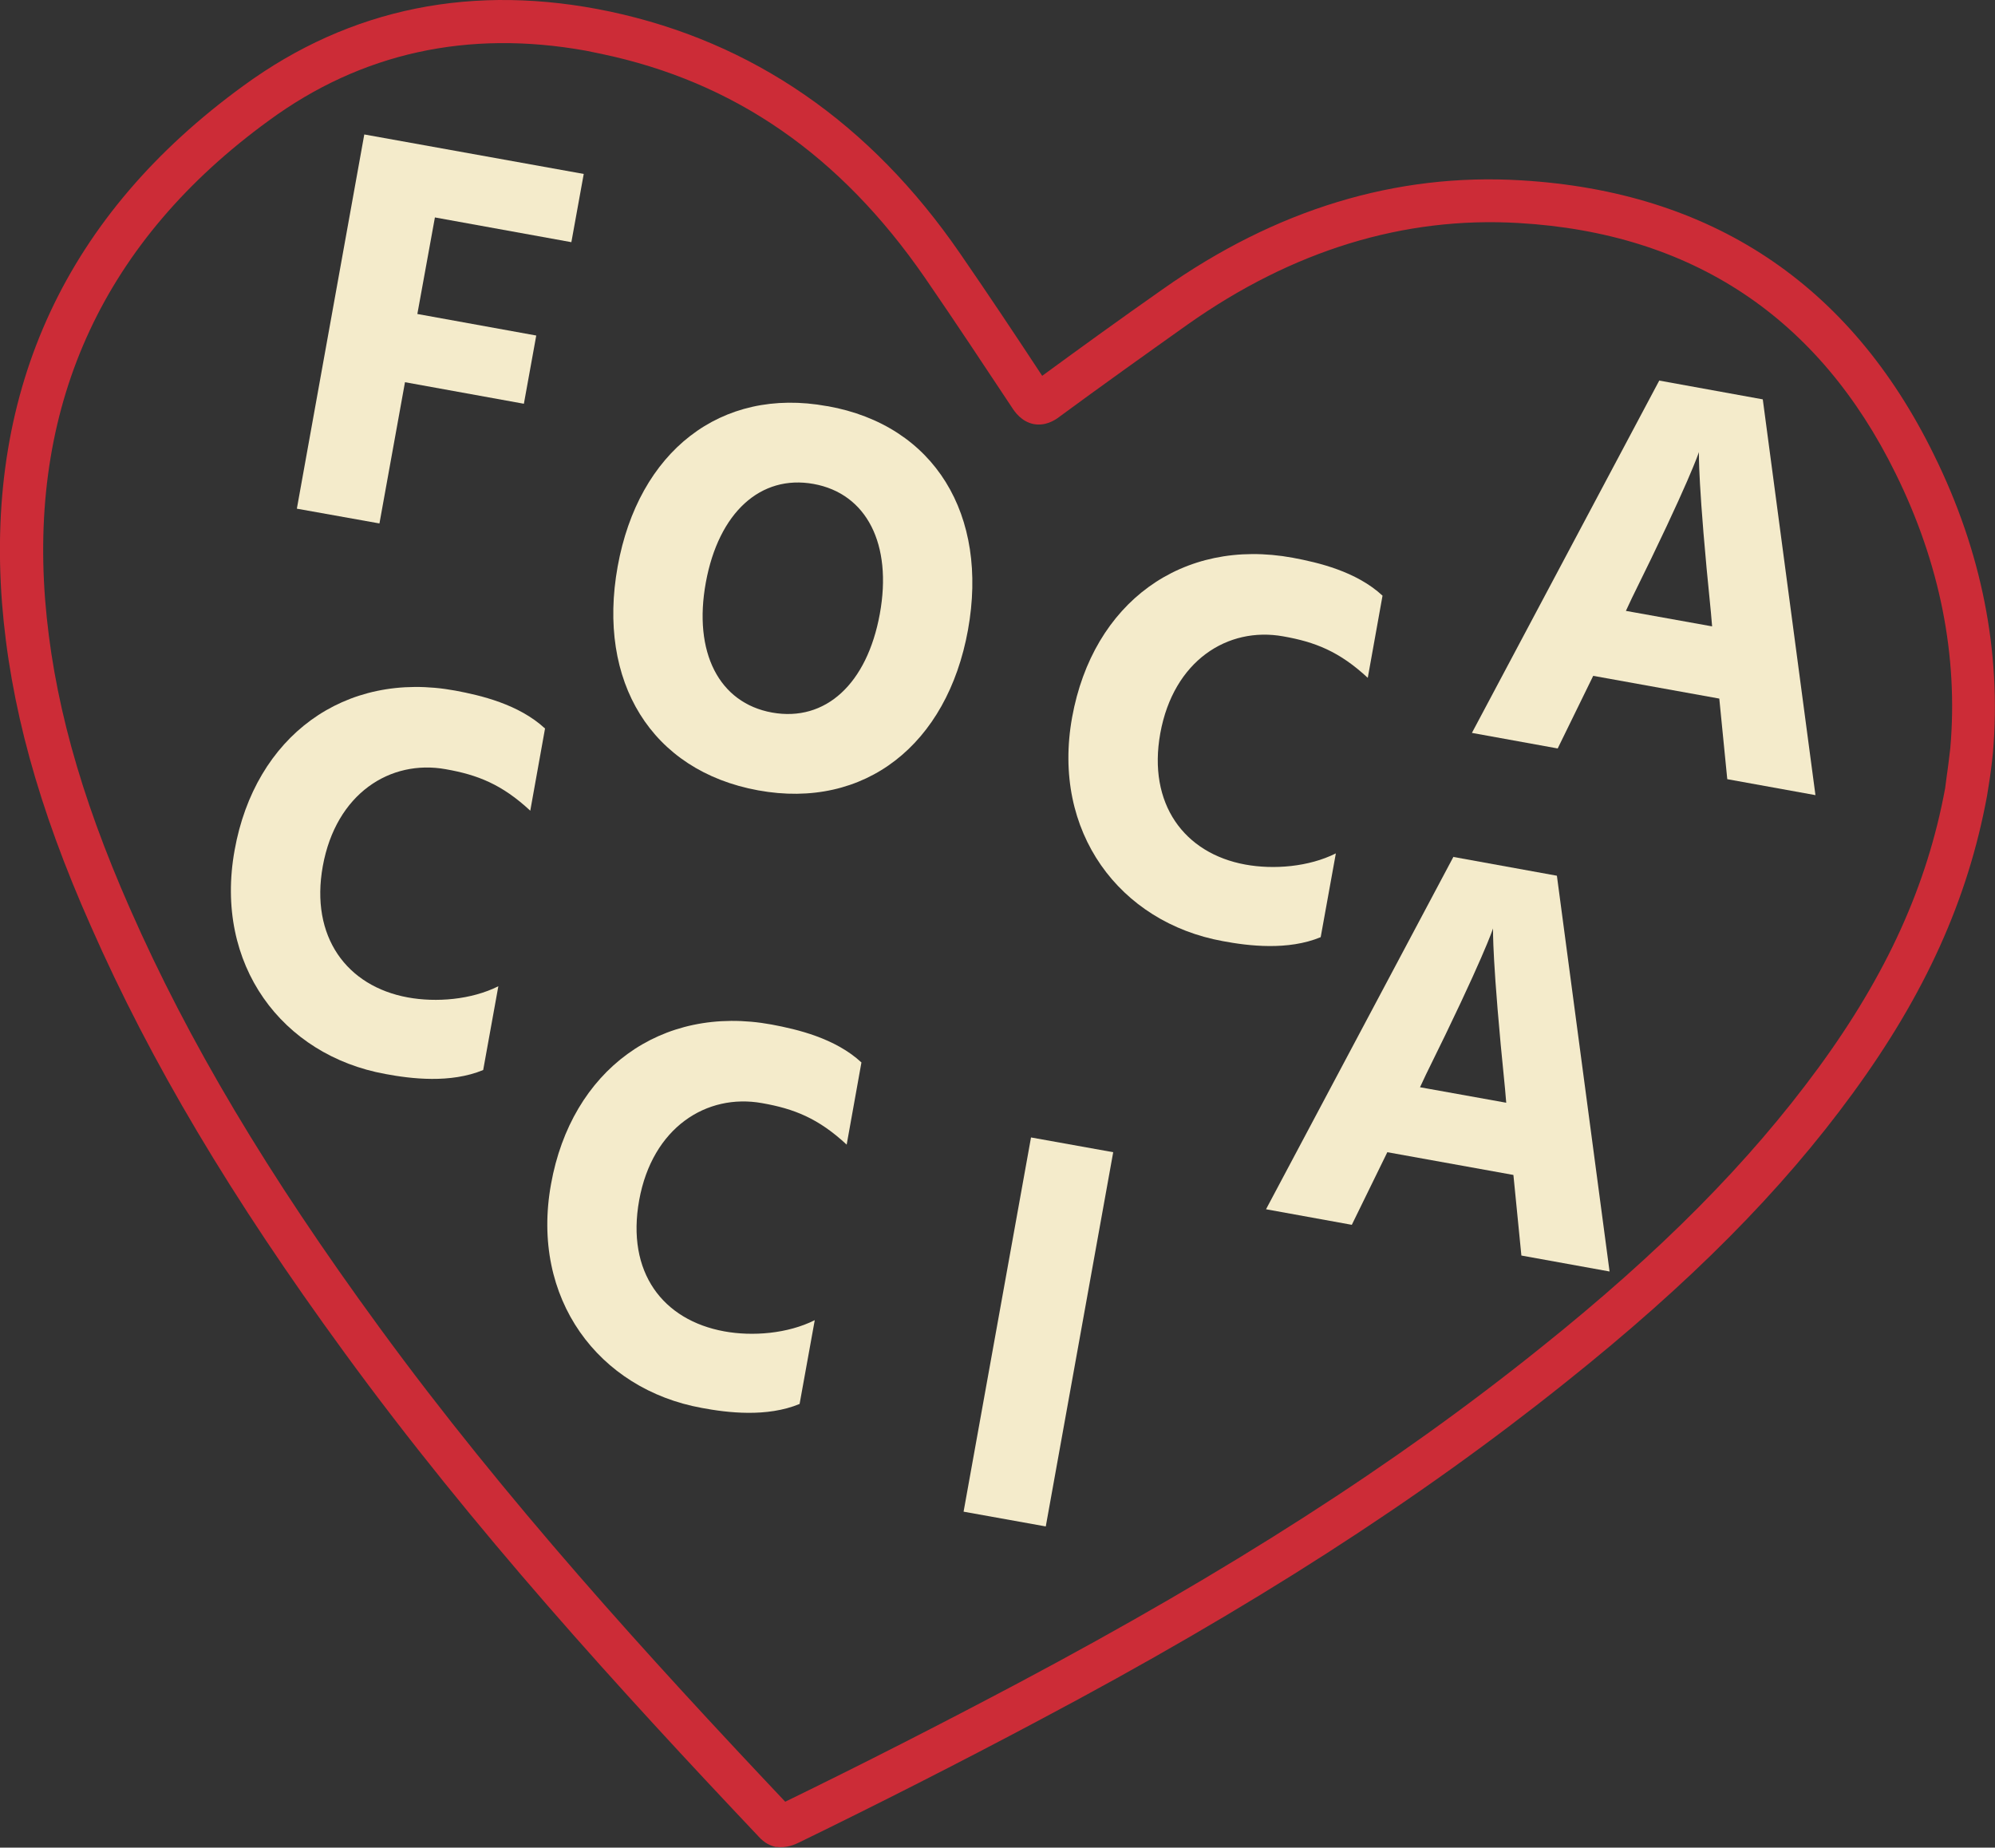
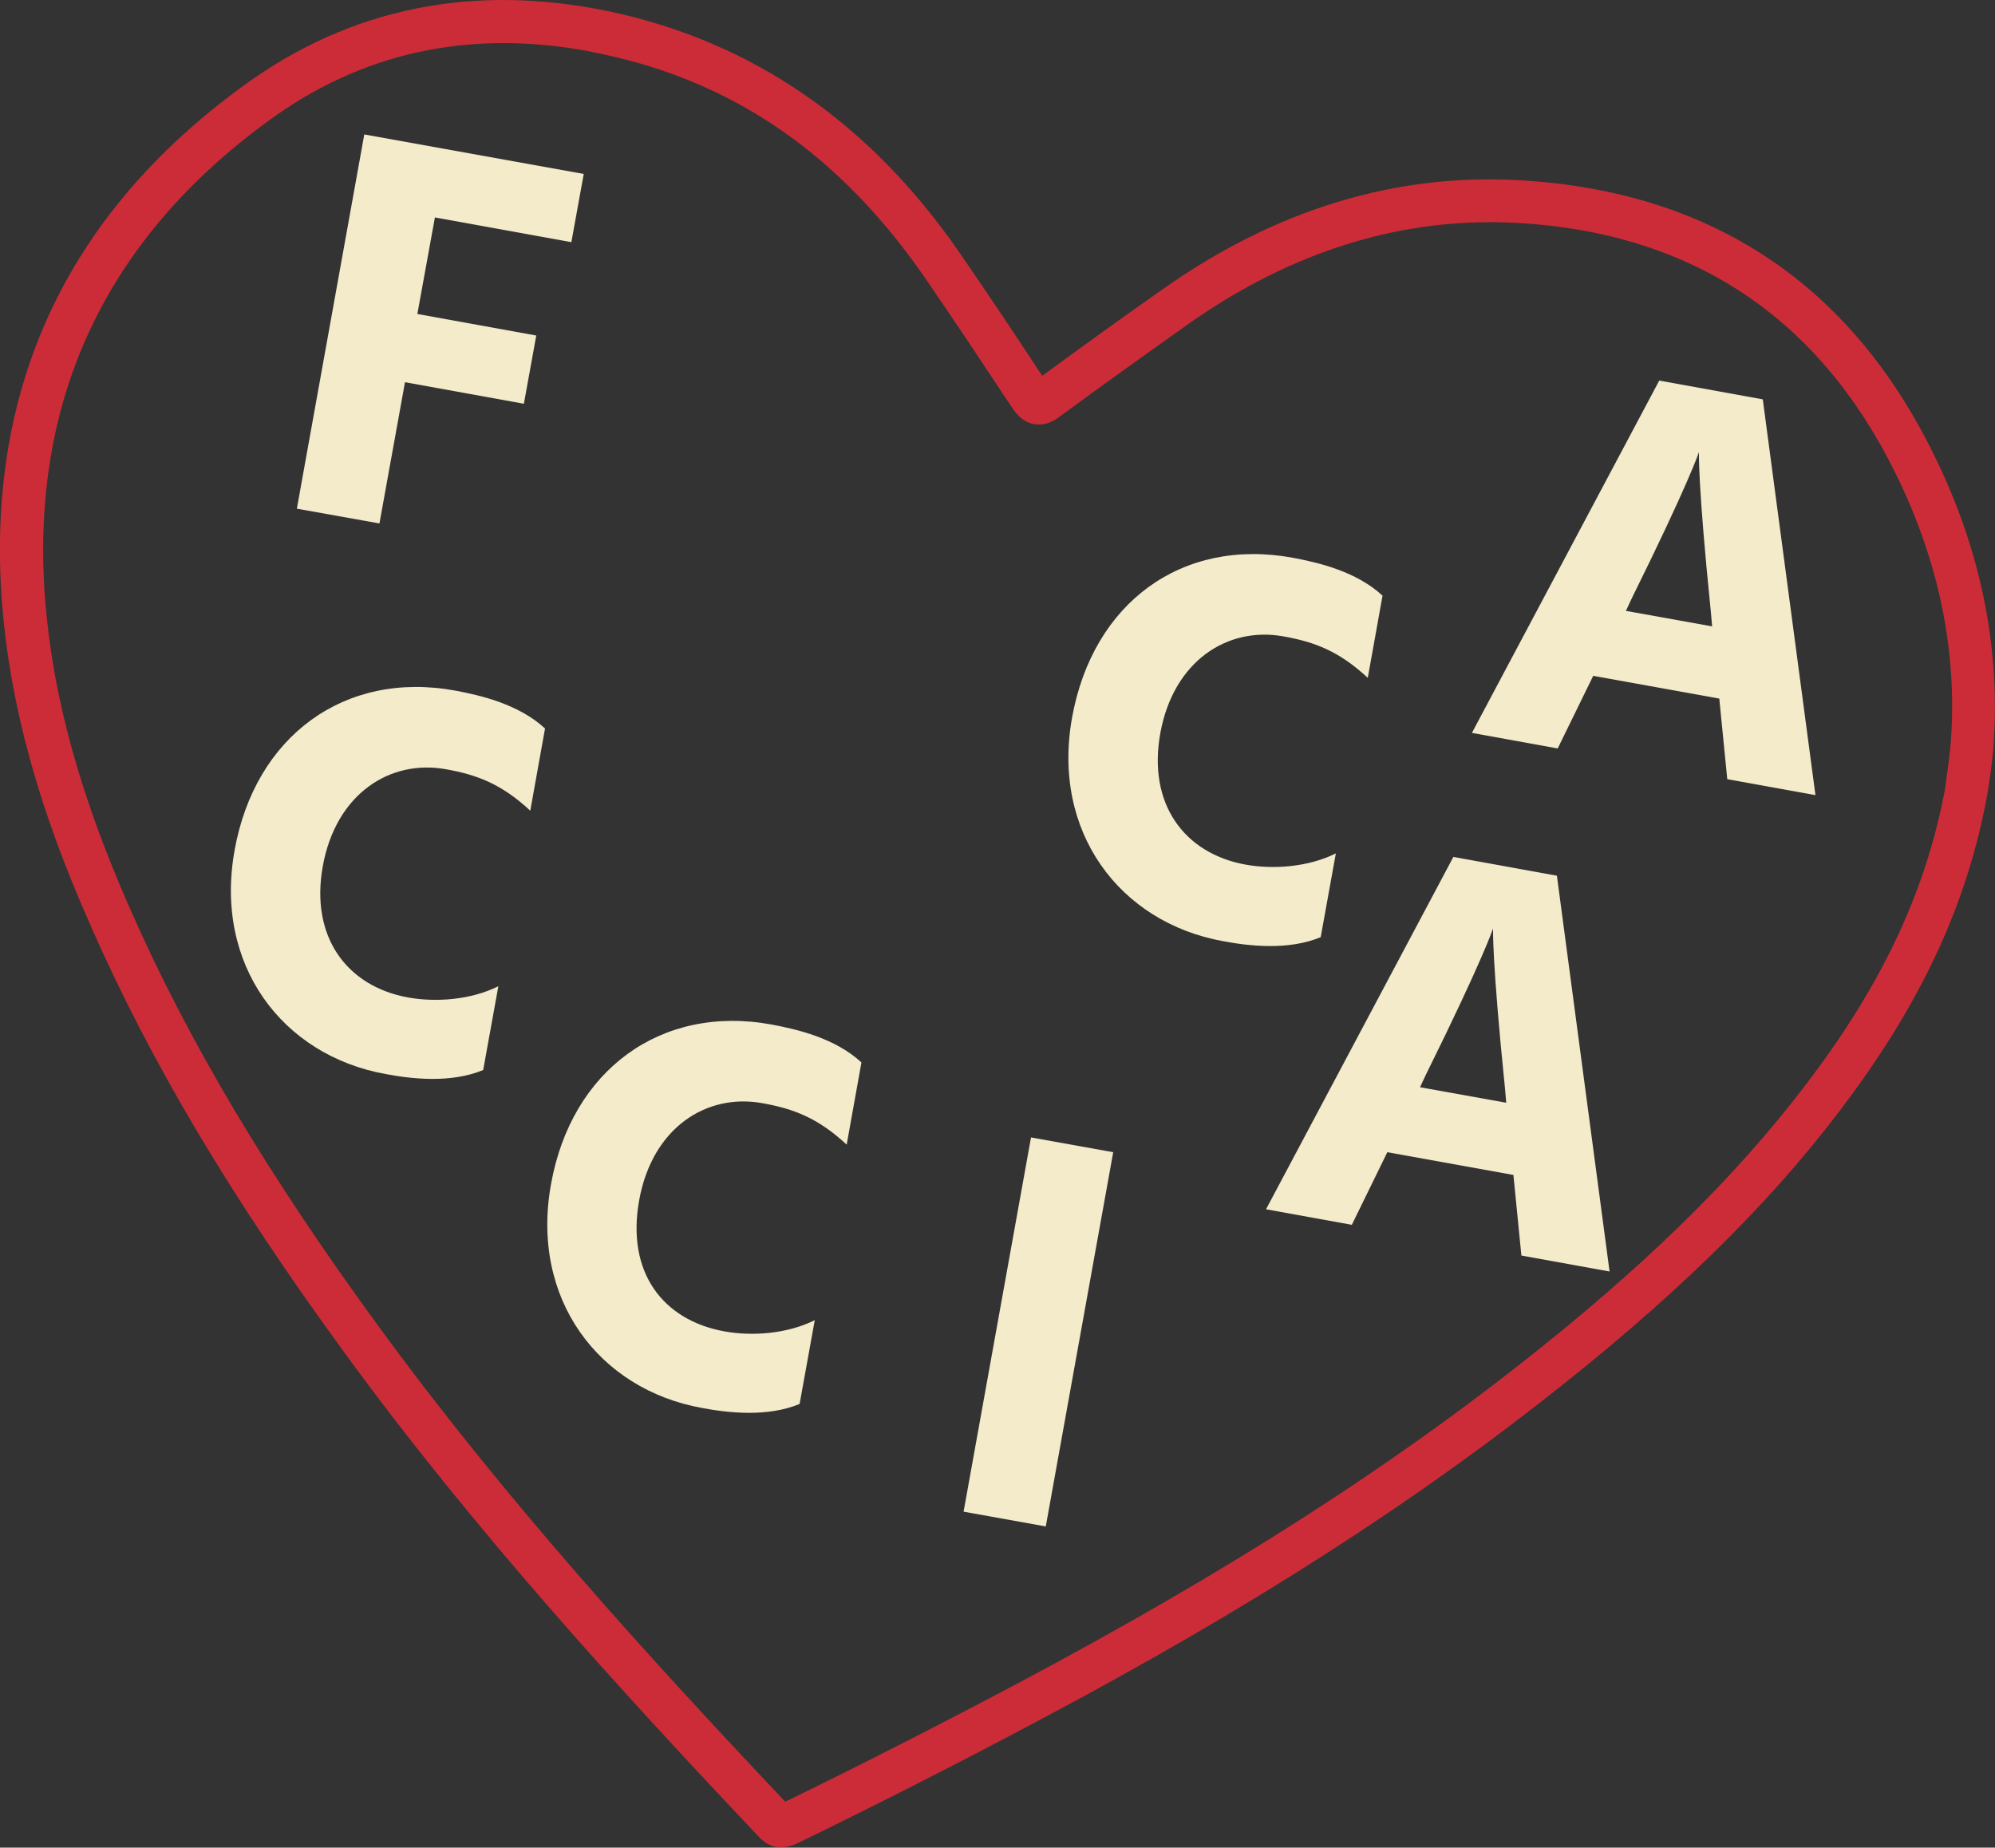
<svg xmlns="http://www.w3.org/2000/svg" viewBox="0 0 50 46.31" id="Calque_2">
  <rect x="0" y="0" width="50" height="46.31" fill="#333333" stroke="none" />
  <defs>
    <style>.cls-1{fill:#cc2c37;}.cls-1,.cls-2{stroke-width:0px;}.cls-2{fill:#f4ebcb;}</style>
  </defs>
  <g id="Calque_1-2">
    <g id="xTdKZA">
      <path d="m19.47,46.3c-.15-.03-.31-.1-.46-.27-3.48-3.68-7.15-7.7-10.38-12.13-2.84-3.89-4.86-7.29-6.35-10.68C.95,20.23.25,17.65.05,15.11-.36,9.73,1.67,5.37,6.1,2.15,8.78.19,11.88-.43,15.29.29c3.57.76,6.52,2.79,8.77,6.06.71,1.03,1.41,2.08,2.06,3.07.97-.71,1.95-1.42,3.02-2.17,2.83-2,5.85-2.92,8.98-2.73,4.76.28,8.25,2.59,10.35,6.88,1.2,2.43,1.69,4.94,1.48,7.45-.03.3-.07.61-.11.85l-.04.25c-.48,2.6-1.55,4.97-3.37,7.46-1.78,2.44-4.06,4.74-7.18,7.23-3.7,2.96-7.89,5.66-13.21,8.48-2.01,1.07-4.04,2.1-6.01,3.06-.1.05-.32.15-.58.11ZM14.68,1.27c-2.95-.53-5.62.05-7.94,1.75C2.63,6.01.75,10.05,1.13,15.02c.19,2.42.86,4.88,2.13,7.76,1.46,3.32,3.44,6.65,6.24,10.48,3.16,4.33,6.76,8.28,10.18,11.9,1.93-.94,3.91-1.95,5.87-2.99,5.25-2.79,9.4-5.45,13.04-8.37,3.04-2.43,5.25-4.67,6.98-7.03,1.72-2.35,2.73-4.58,3.18-7.01l.03-.23c.03-.22.07-.5.1-.78.2-2.31-.26-4.63-1.37-6.88-1.92-3.91-5.1-6.03-9.45-6.28-2.88-.17-5.67.69-8.29,2.54-1.14.81-2.19,1.56-3.21,2.31-.14.11-.37.24-.65.19h0c-.31-.06-.48-.31-.55-.42-.69-1.04-1.43-2.16-2.18-3.25-2.12-3.07-4.77-4.91-8.11-5.61-.13-.03-.26-.05-.39-.08Z" class="cls-1" />
    </g>
    <path d="m9.13,3.37l5.5.99-.31,1.71-3.42-.62-.44,2.42,2.98.54-.31,1.71-2.98-.54-.64,3.54-2.07-.37,1.69-9.38Z" class="cls-2" />
-     <path d="m20.74,10.18c2.69.48,4.04,2.73,3.52,5.61-.52,2.87-2.58,4.51-5.26,4.02s-4.04-2.73-3.52-5.61,2.58-4.51,5.25-4.02Zm-1.39,7.68c1.34.24,2.38-.72,2.7-2.47.32-1.75-.33-3.02-1.66-3.26s-2.38.72-2.7,2.47.33,3.02,1.66,3.26Z" class="cls-2" />
    <path d="m31.21,21.67c.71.13,1.59.06,2.27-.28l-.38,2.1c-.82.34-1.81.22-2.45.1-2.59-.47-4.3-2.74-3.78-5.61s2.75-4.51,5.53-4c.64.12,1.59.34,2.25.95l-.37,2.06c-.71-.66-1.32-.9-2.12-1.04-1.39-.25-2.75.61-3.08,2.43-.32,1.77.6,3.01,2.13,3.29Z" class="cls-2" />
-     <path d="m41.59,9.54l2.59.47,1.32,9.92-2.21-.4-.2-2.02-3.16-.57-.89,1.82-2.15-.39,4.7-8.84Zm-.85,5.77l2.17.39-.03-.35c-.33-3.23-.3-4.02-.3-4.02,0,0-.24.75-1.68,3.66l-.15.32Z" class="cls-2" />
+     <path d="m41.59,9.54l2.59.47,1.32,9.92-2.21-.4-.2-2.02-3.16-.57-.89,1.82-2.15-.39,4.7-8.84Zm-.85,5.77l2.17.39-.03-.35c-.33-3.23-.3-4.02-.3-4.02,0,0-.24.75-1.68,3.66l-.15.32" class="cls-2" />
    <path d="m18.15,33.37c.71.13,1.59.06,2.27-.28l-.38,2.1c-.82.34-1.81.22-2.45.1-2.59-.47-4.3-2.74-3.78-5.61.51-2.85,2.75-4.51,5.53-4,.64.12,1.59.34,2.25.95l-.37,2.06c-.71-.66-1.32-.9-2.12-1.04-1.39-.25-2.75.61-3.08,2.43s.6,3.01,2.13,3.29Z" class="cls-2" />
    <path d="m10.22,25c.71.13,1.59.06,2.27-.28l-.38,2.1c-.82.34-1.81.22-2.45.1-2.59-.47-4.3-2.74-3.78-5.61.51-2.85,2.75-4.51,5.53-4,.64.12,1.59.34,2.25.95l-.37,2.06c-.71-.66-1.32-.9-2.12-1.04-1.39-.25-2.75.61-3.08,2.43-.32,1.77.6,3.01,2.13,3.29Z" class="cls-2" />
    <path d="m25.84,28.51l2.06.37-1.69,9.38-2.06-.37,1.69-9.38Z" class="cls-2" />
    <path d="m36.43,21.48l2.59.47,1.32,9.92-2.21-.4-.2-2.02-3.16-.57-.89,1.82-2.15-.39,4.7-8.84Zm-.85,5.77l2.17.39-.03-.35c-.33-3.23-.3-4.02-.3-4.02,0,0-.24.75-1.68,3.66l-.15.32Z" class="cls-2" />
  </g>
</svg>